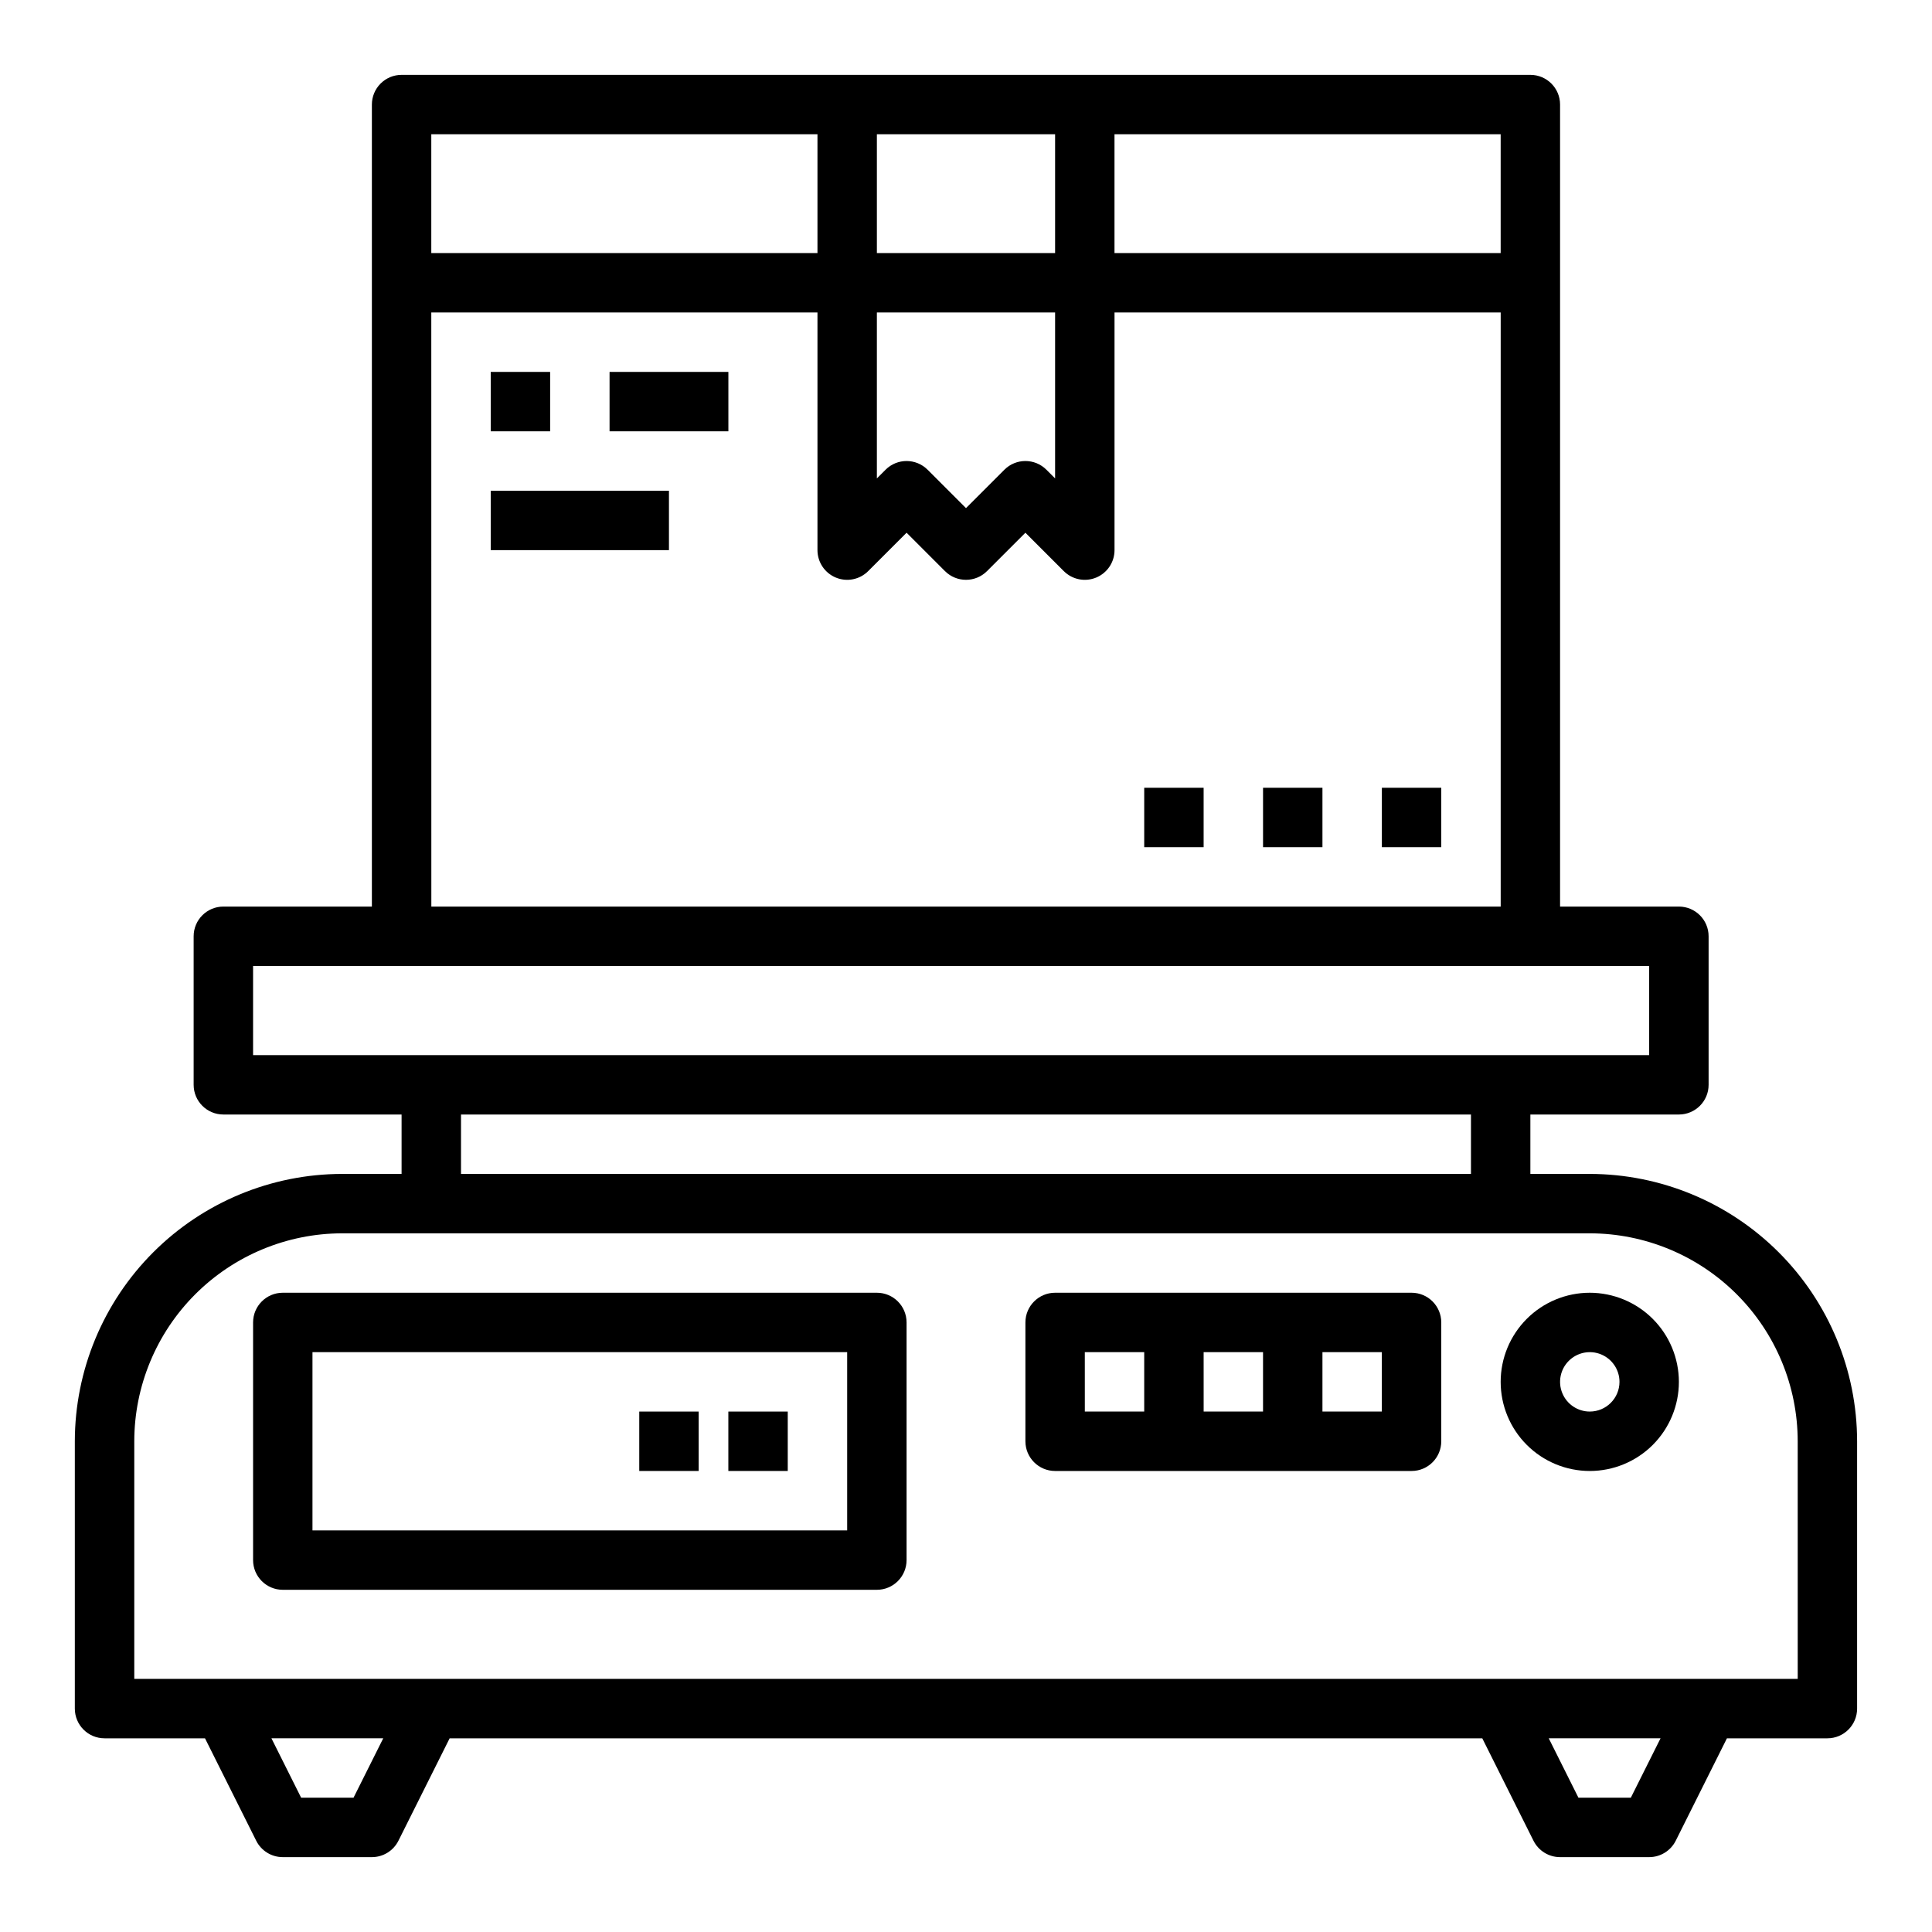
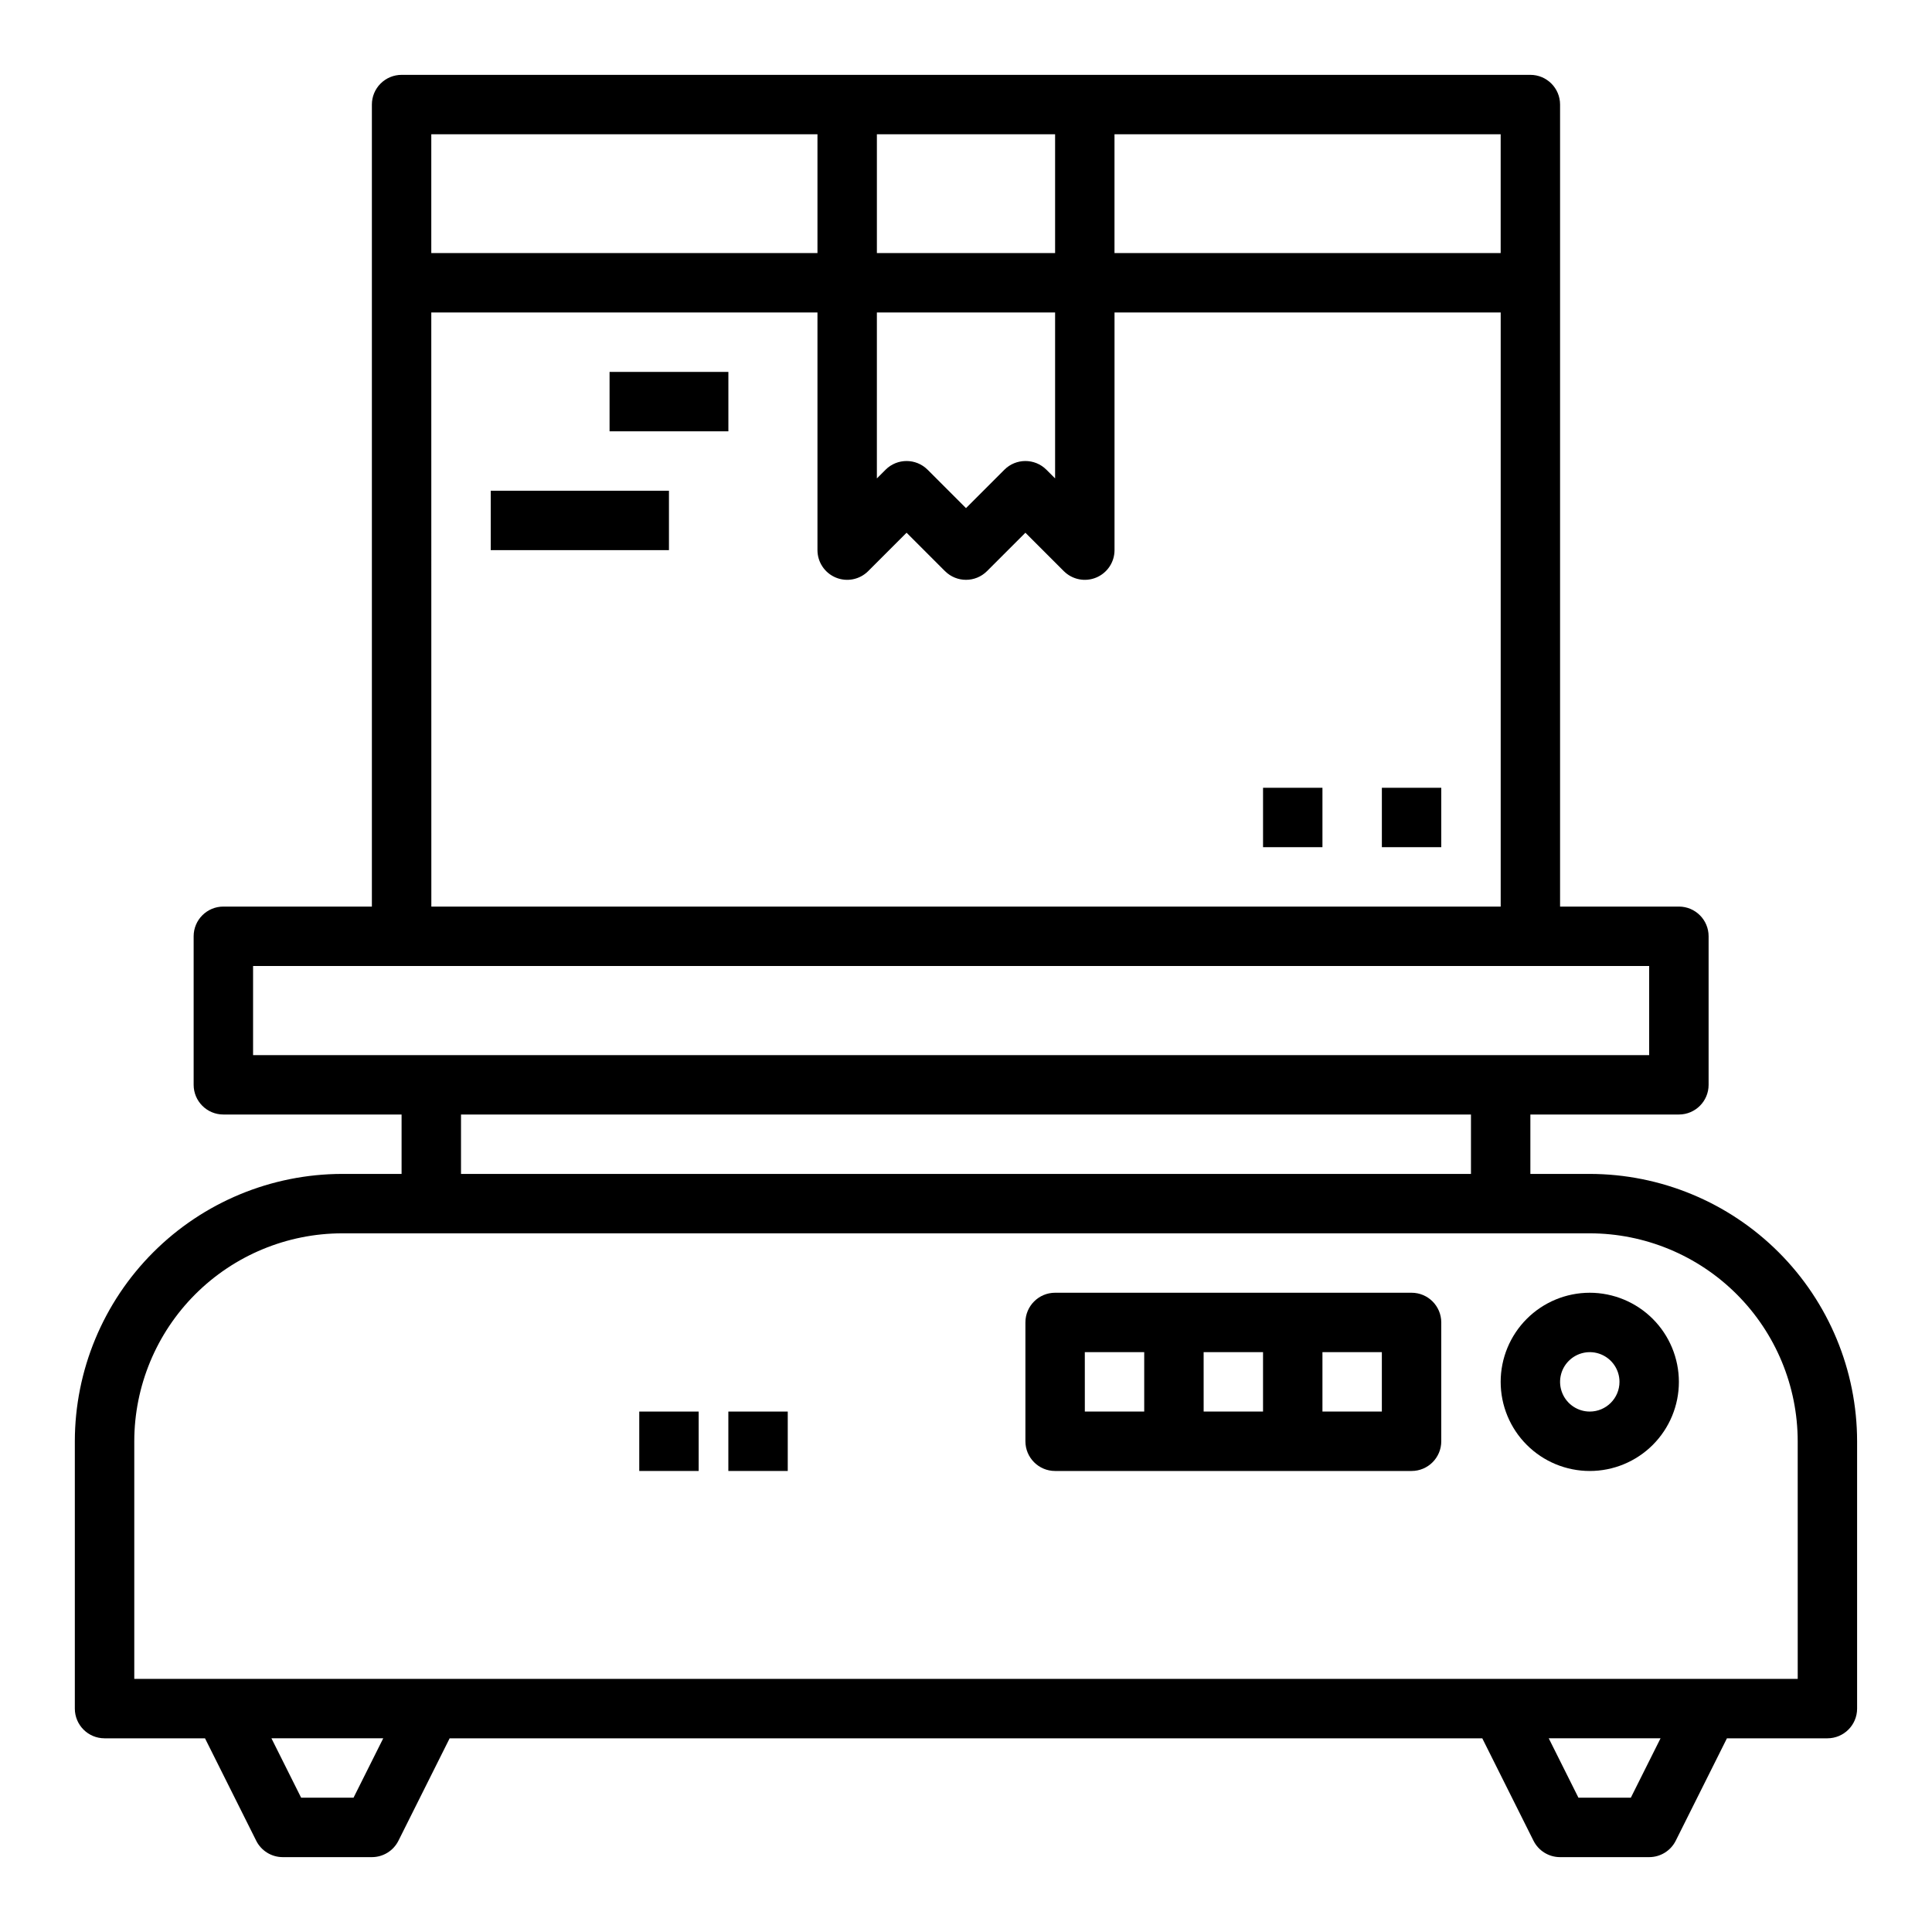
<svg xmlns="http://www.w3.org/2000/svg" fill="#000000" width="800px" height="800px" version="1.1" viewBox="144 144 512 512">
  <g>
    <path d="m565.31 455.1h-15.746v-15.742h39.359c4.348 0 7.875-3.523 7.875-7.871v-39.363c0-4.348-3.527-7.871-7.875-7.871h-31.488v-212.54c0-4.348-3.523-7.871-7.871-7.875h-299.14c-2.09 0-4.09 0.832-5.566 2.309-1.477 1.477-2.305 3.477-2.305 5.566v212.54h-39.359c-4.348 0-7.875 3.523-7.875 7.871v39.363c0 4.348 3.527 7.871 7.875 7.871h47.23v15.742h-15.742c-18.785 0.023-36.793 7.492-50.074 20.777-13.281 13.281-20.754 31.289-20.777 50.07v70.852c0.004 4.348 3.527 7.871 7.875 7.871h26.621l13.57 27.137c1.332 2.668 4.059 4.352 7.039 4.352h23.617c2.981 0 5.707-1.684 7.039-4.352l13.57-27.137h273.66l13.57 27.137c1.332 2.668 4.059 4.352 7.039 4.352h23.617c2.981 0 5.707-1.684 7.043-4.352l13.566-27.137h26.625c4.344 0 7.871-3.523 7.871-7.871v-70.852c-0.023-18.781-7.492-36.789-20.773-50.07-13.285-13.285-31.293-20.754-50.074-20.777zm-23.617-244.03h-102.34v-31.488h102.34zm-165.31 15.742h47.23v43.973l-2.305-2.305c-3.074-3.074-8.059-3.074-11.133 0l-10.176 10.176-10.176-10.18-0.004 0.004c-3.074-3.074-8.059-3.074-11.133 0l-2.305 2.305zm0-15.742v-31.488h47.23v31.488zm-15.746-31.488v31.488h-102.34v-31.488zm-102.34 47.23h102.34v62.977c0.004 3.184 1.922 6.055 4.863 7.273s6.324 0.547 8.578-1.707l10.176-10.176 10.176 10.18 0.004-0.004c3.074 3.074 8.059 3.074 11.133 0l10.176-10.176 10.176 10.18v-0.004c2.254 2.254 5.641 2.926 8.582 1.707s4.859-4.09 4.859-7.273v-62.977h102.34v157.44h-283.39zm-47.23 173.19h369.98v23.617l-369.98-0.004zm55.105 39.359h267.65v15.742h-267.65zm-28.484 181.05h-13.883l-7.871-15.742h29.629zm338.5 0h-13.883l-7.871-15.742h29.629zm44.227-31.488h-440.83v-62.977c0.016-14.609 5.828-28.613 16.156-38.945 10.332-10.328 24.34-16.141 38.949-16.156h330.62c14.609 0.016 28.613 5.828 38.945 16.156 10.332 10.332 16.141 24.336 16.156 38.945z" />
-     <path d="m376.38 486.59h-157.44c-4.348 0-7.871 3.527-7.871 7.871v62.977c0 4.348 3.523 7.875 7.871 7.875h157.44c4.348 0 7.871-3.527 7.871-7.875v-62.977c0-4.344-3.523-7.871-7.871-7.871zm-7.871 62.977h-141.7v-47.23h141.7z" />
    <path d="m518.08 486.59h-94.465c-4.348 0-7.871 3.527-7.871 7.871v31.488c0 4.348 3.523 7.875 7.871 7.875h94.465c4.348 0 7.871-3.527 7.871-7.875v-31.488c0-4.344-3.523-7.871-7.871-7.871zm-86.594 15.742h15.742v15.742l-15.738 0.004zm31.488 0h15.742v15.742l-15.738 0.004zm47.23 15.742-15.742 0.004v-15.742h15.742z" />
    <path d="m565.31 486.59c-6.266 0-12.273 2.488-16.699 6.918-4.43 4.43-6.918 10.438-6.918 16.699s2.488 12.27 6.918 16.699c4.426 4.43 10.434 6.918 16.699 6.918 6.262 0 12.27-2.488 16.699-6.918 4.426-4.43 6.914-10.438 6.914-16.699-0.008-6.262-2.496-12.266-6.922-16.691-4.43-4.426-10.434-6.918-16.691-6.926zm0 31.488c-3.184 0-6.055-1.918-7.273-4.859s-0.547-6.328 1.707-8.578c2.25-2.25 5.637-2.926 8.578-1.707 2.941 1.219 4.859 4.09 4.859 7.273-0.004 4.344-3.527 7.867-7.871 7.871z" />
    <path d="m313.41 518.08h15.742v15.742h-15.742z" />
    <path d="m337.02 518.08h15.742v15.742h-15.742z" />
-     <path d="m274.05 242.56h15.742v15.742h-15.742z" />
    <path d="m305.54 242.56h31.488v15.742h-31.488z" />
    <path d="m274.05 274.05h47.23v15.742h-47.23z" />
-     <path d="m447.23 352.77h15.742v15.742h-15.742z" />
    <path d="m478.72 352.77h15.742v15.742h-15.742z" />
    <path d="m510.21 352.77h15.742v15.742h-15.742z" />
  </g>
</svg>